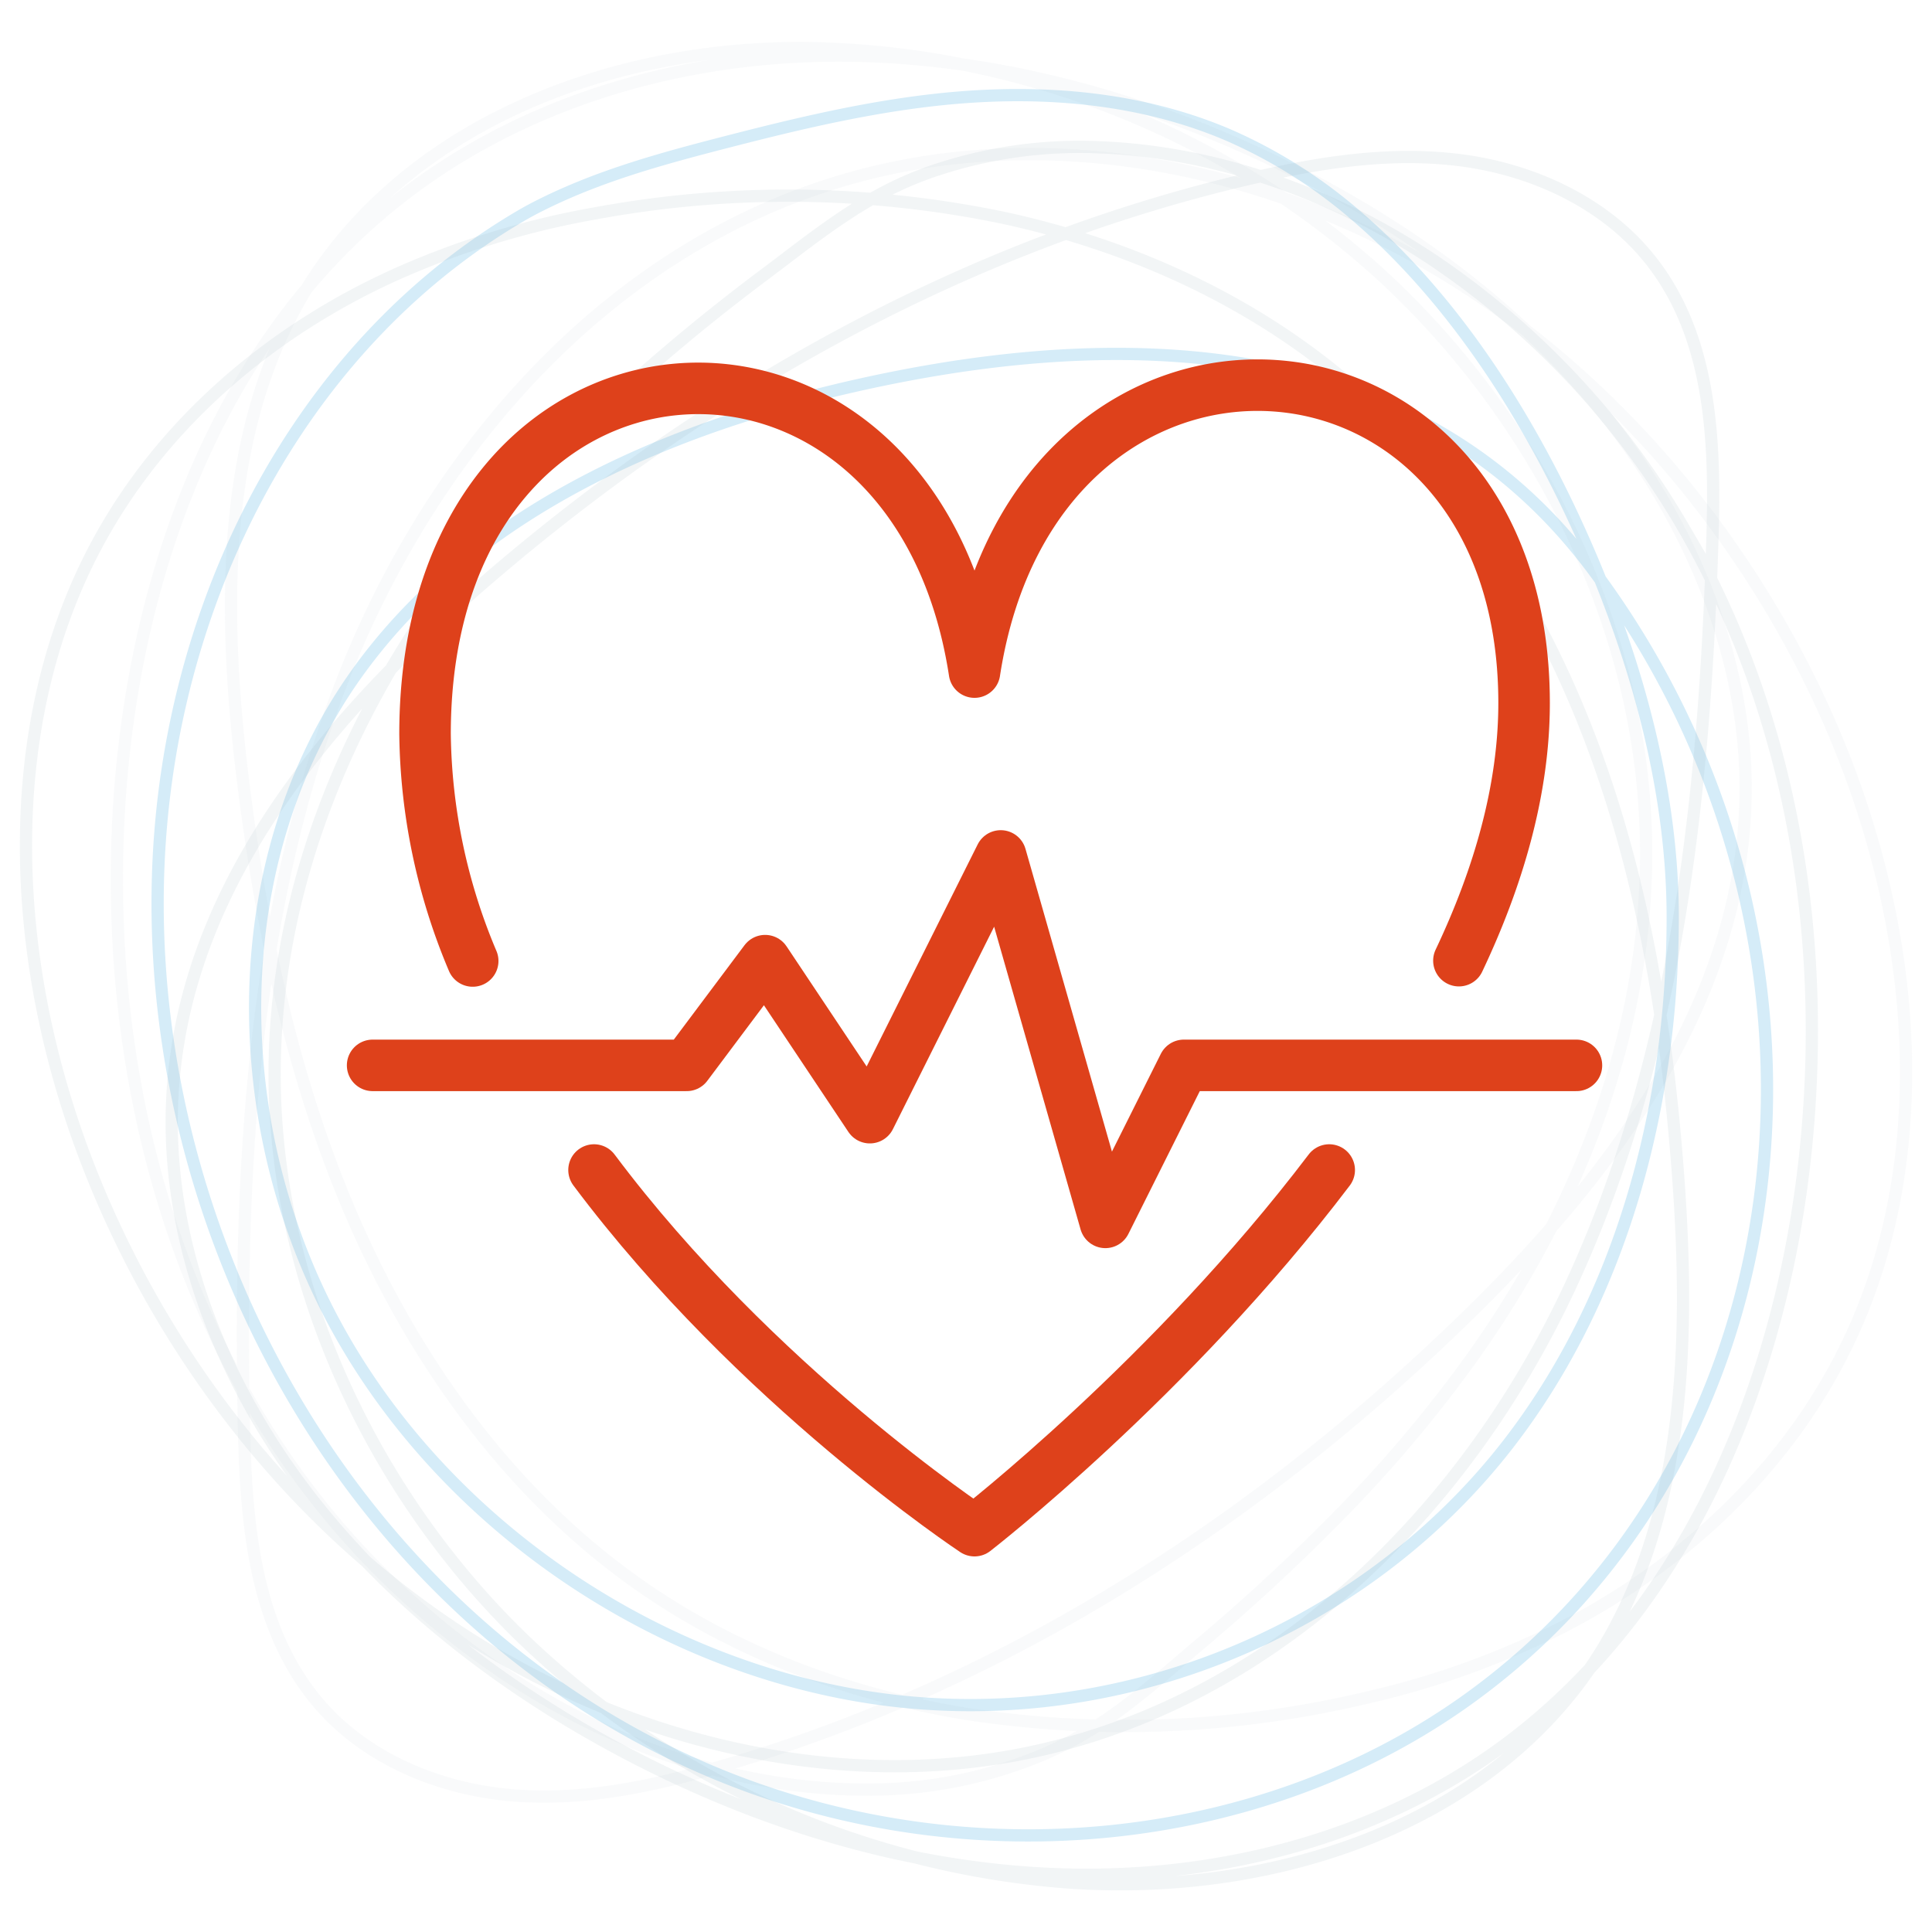
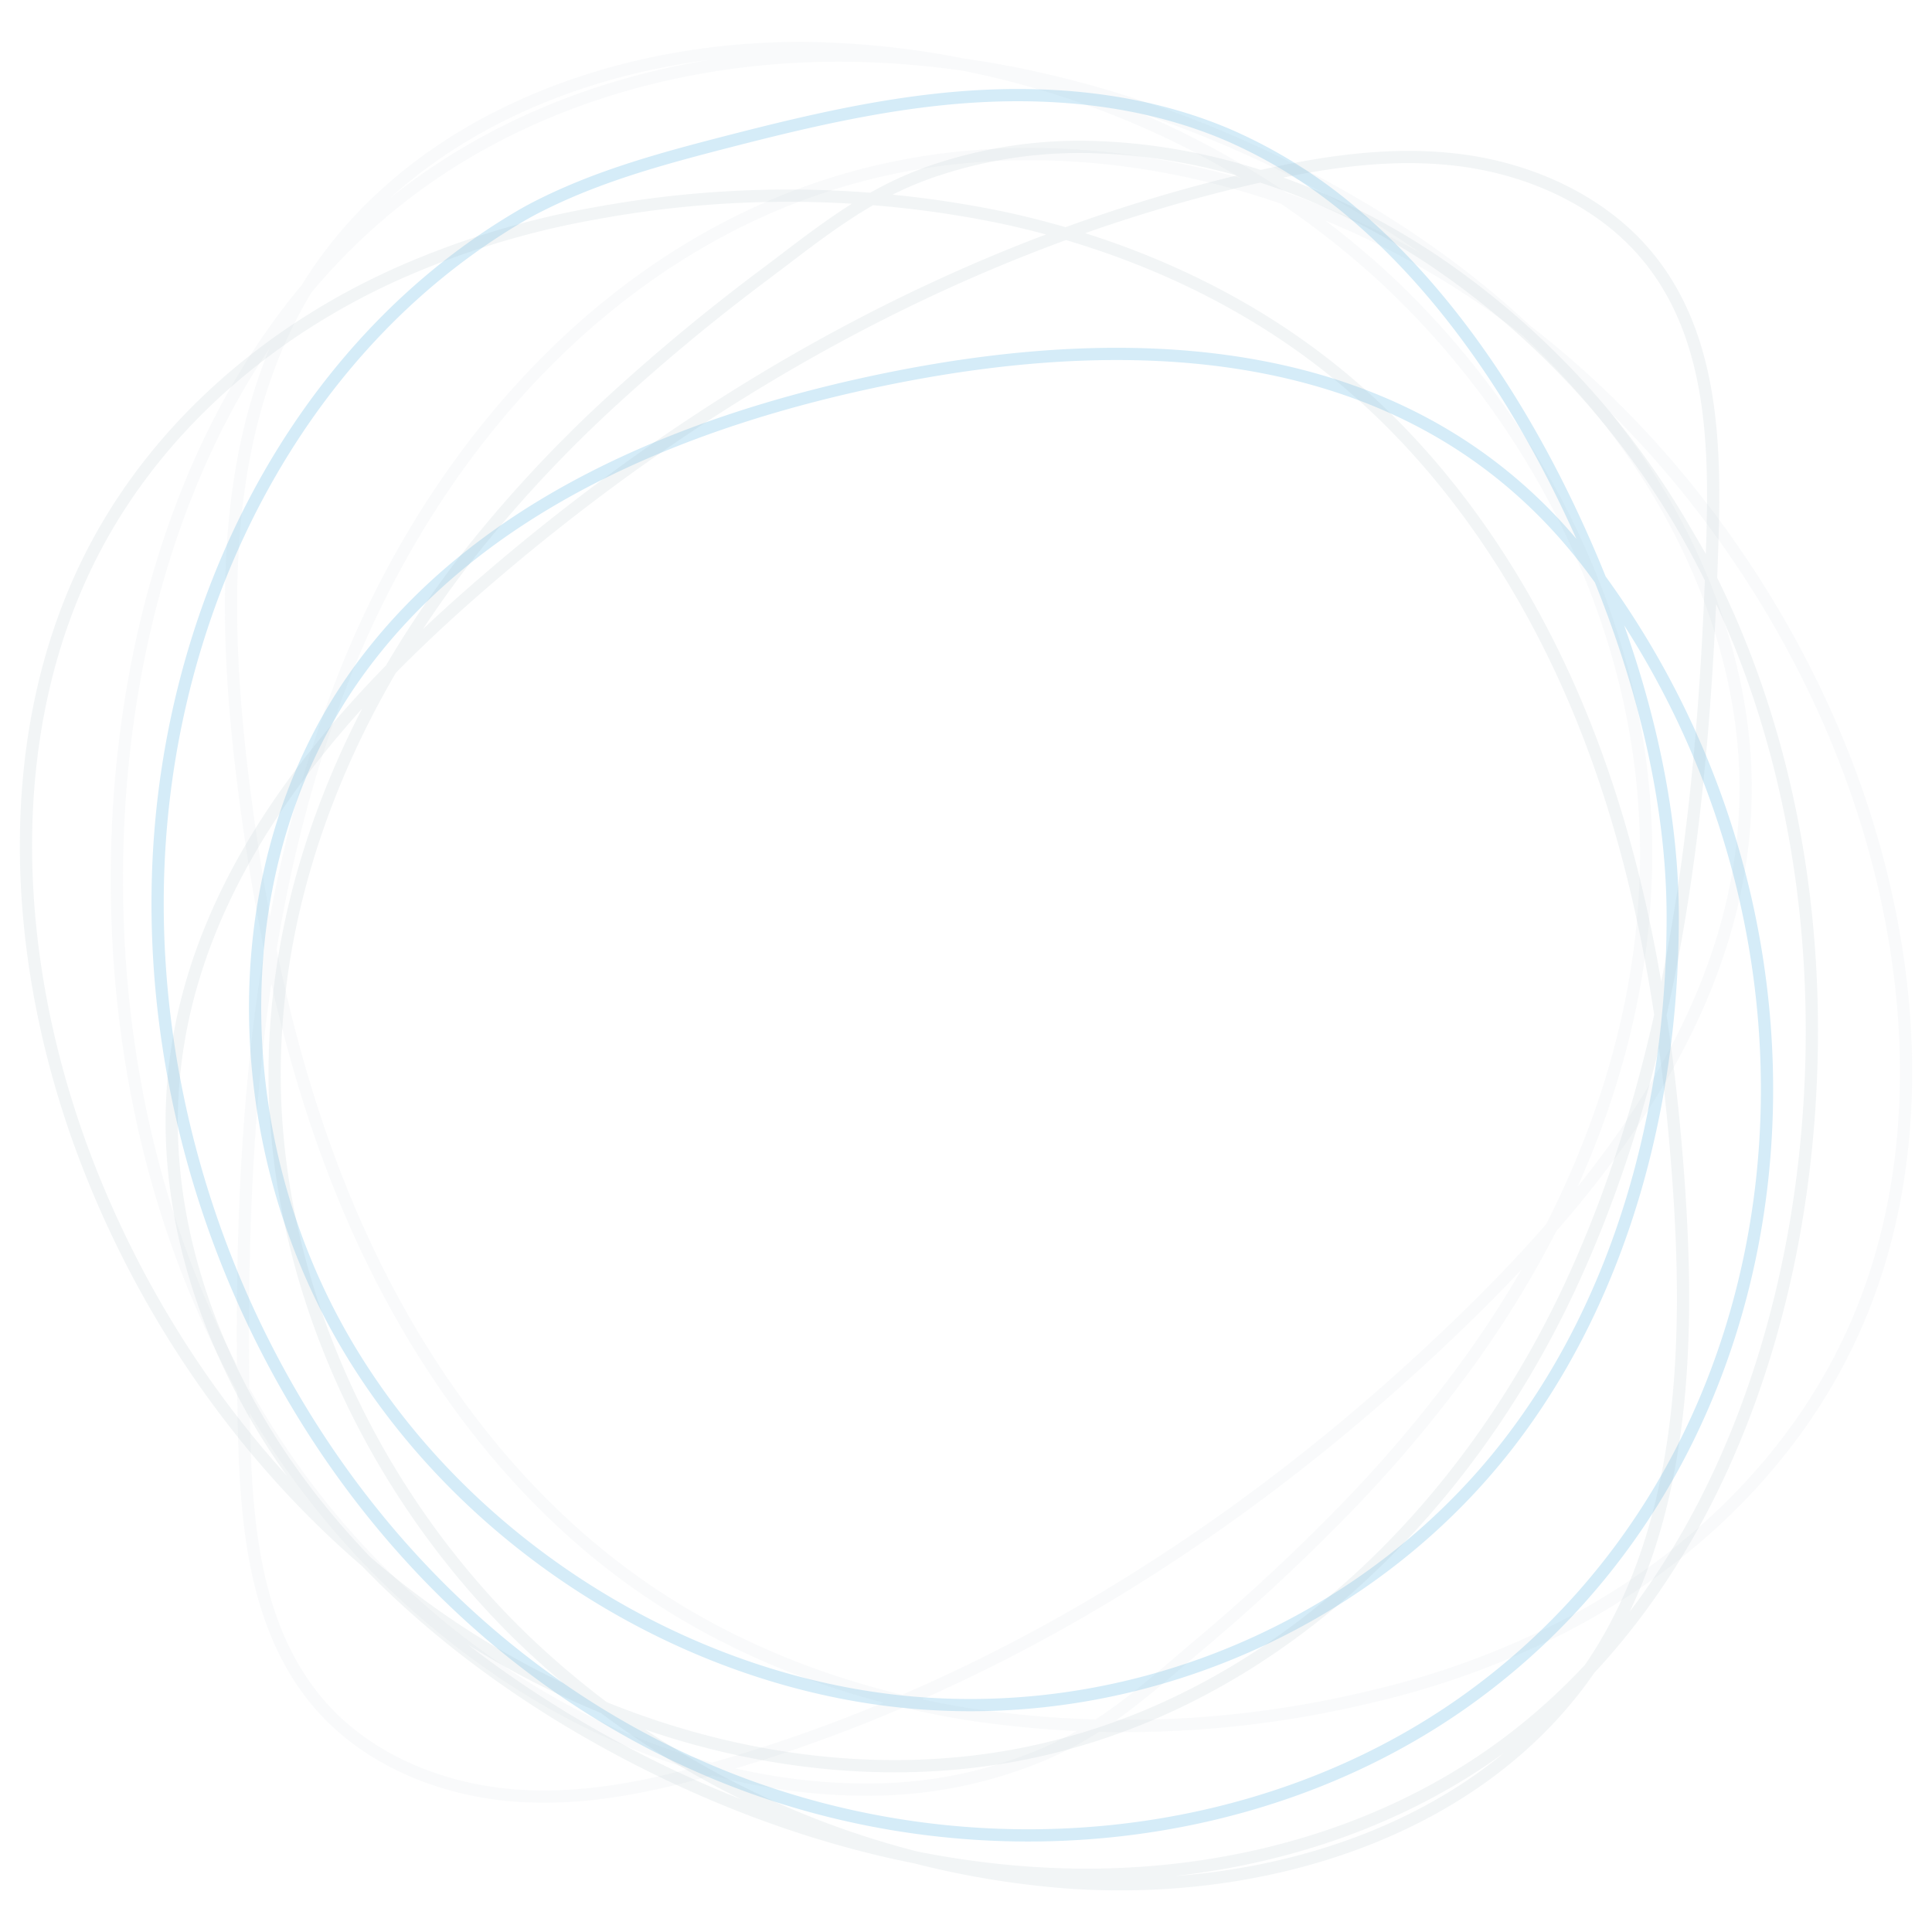
<svg xmlns="http://www.w3.org/2000/svg" viewBox="0 0 300 300">
  <defs>
    <style>.cls-1,.cls-2,.cls-3,.cls-4{fill:none;}.cls-1{stroke:#d5ecf8;}.cls-1,.cls-2,.cls-3{stroke-miterlimit:10;stroke-width:1.9px;}.cls-2,.cls-3{stroke:#9bb4be;}.cls-2{opacity:0.13;}.cls-3{opacity:0.06;}.cls-4{stroke:#de411b;stroke-linecap:round;stroke-linejoin:round;stroke-width:8px;}</style>
  </defs>
  <g id="text">
    <path class="cls-1" d="M80.66,33.64C48.11,52.83,28.37,89.49,25,128.13c-5.22,60,28.76,124.47,88,148,38.24,15.15,82.34,10.65,114.05-11.63,54.56-38.34,62.83-119.28,20.23-176.16C220.66,52.72,177.06,51,138.68,58.65c-32.53,6.49-65,19.89-83.72,46.56-19.84,28.33-20.3,69.46-2.21,101.71s53.45,54.5,89.28,57.49,71-12.86,92.17-40.18c17.44-22.54,25.44-51.89,25.54-81.4.07-19.45-5.33-39.37-13.24-57.61-8.12-18.71-19.75-37.69-35.44-51.32A78,78,0,0,0,190.82,21c-13.4-5.75-28.1-7-42.15-5.83-11.91,1-23.47,3.7-34.89,6.63-10.08,2.59-20,5.21-29.34,9.81C83.15,32.24,81.89,32.91,80.66,33.64Z" />
    <path class="cls-2" d="M143.9,26.91l-1.08.41c-9.14,3.52-16.22,9.38-23.88,15.14A308.48,308.48,0,0,0,94.4,62.83,205.51,205.51,0,0,0,74,84.64C55.28,107.94,42.31,137,42.65,168c.34,31.25,14.68,62.94,37.78,85.71a137,137,0,0,0,85.73,38.62c31.69,2.14,64.8-8.85,81.54-34.48,13.91-21.29,14.83-49.14,12.86-75.5-1.69-22.52-5.24-45.22-13.31-66.77s-20.91-42-38.82-56.89c-15.33-12.76-33.86-20.85-52.82-24.91a164.28,164.28,0,0,0-63-.68,131.84,131.84,0,0,0-31.16,9.52C42.05,51.38,25.18,65.71,15.09,84.46-.27,113,1.36,149.6,13.91,181.49,25.16,210.11,45.1,236.1,71,253.17s57.72,24.8,86.75,19.37c38.9-7.27,69.35-37.09,85.91-72.46s21-75.94,22.23-116c.49-15.09.06-31.71-9.79-43.93C249,31.33,237.89,26.35,227,24.91s-21.78.27-32.25,2.68C148.92,38.13,107.66,61.84,73,92.3c-23.24,20.45-44.72,46.4-46.25,78.36-1,20.57,6.71,41.7,19.33,59s29.92,31,48.63,41.22c21.81,11.92,46,19.41,70.09,20.17s48.09-5.44,67.11-18.86c28.93-20.41,44.27-55.86,48.31-92,3.7-33.12-1.49-68.58-19-98.57A126.88,126.88,0,0,0,223,40.71c-15.78-10.65-33.9-17.12-52.36-17.84A70.59,70.59,0,0,0,143.9,26.91Z" />
    <path class="cls-3" d="M162.27,272.32l1-.46c8.9-4,15.63-10.28,22.94-16.46a309.18,309.18,0,0,0,23.32-21.74,206.41,206.41,0,0,0,19.16-23c17.34-24.36,28.69-54.16,26.69-85.2-2-31.31-18-62.31-42.15-83.9A135.88,135.88,0,0,0,125.94,7.47C94.31,7,62,19.81,46.68,46.41,34,68.5,34.56,96.47,37.93,122.8c2.89,22.48,7.63,45.05,16.81,66.22s23,41,41.65,55c15.93,12,34.79,19.08,53.86,22.14a162.46,162.46,0,0,0,62.68-2.71,130.84,130.84,0,0,0,30.48-11.2c18.85-9.88,34.86-25.16,43.9-44.49,13.75-29.43,10.17-66-4-97.34-12.72-28.09-33.94-53.08-60.6-68.81S164,19.81,135.37,26.81c-38.3,9.37-67,40.9-81.57,77.26S37,181.32,37.88,221.55c.33,15.14,1.65,31.78,12.09,43.51,7.55,8.47,18.85,12.86,29.79,13.73s21.65-1.45,31.93-4.43c45-13,84.75-39,117.55-71.39,22-21.75,42-48.93,41.82-81-.12-20.68-8.9-41.45-22.38-58.13s-31.41-29.47-50.57-38.71c-22.33-10.78-46.77-17-70.79-16.46s-47.54,8-65.74,22.5c-27.69,22-41,58.37-43.13,94.82-1.91,33.41,5.14,68.69,24.18,97.81a126.79,126.79,0,0,0,40.23,39c16.27,9.83,34.64,15.35,53,15.08A69.73,69.73,0,0,0,162.27,272.32Z" />
-     <polyline class="cls-4" points="57.86 165.43 106.63 165.43 118.81 149.17 135.07 173.55 155.39 132.91 171.64 189.81 183.83 165.43 244.79 165.43" />
-     <path class="cls-4" d="M226.54,149.17c6.17-13,10.12-26.62,10.12-40,0-62.52-75.72-67.33-85.34-4.81C141.71,41.81,66,46.62,66,114a93.06,93.06,0,0,0,7.4,35.22" />
-     <path class="cls-4" d="M92.24,181.68c25.08,33.52,59.08,56,59.08,56s30.54-23.65,55.08-56" />
  </g>
</svg>